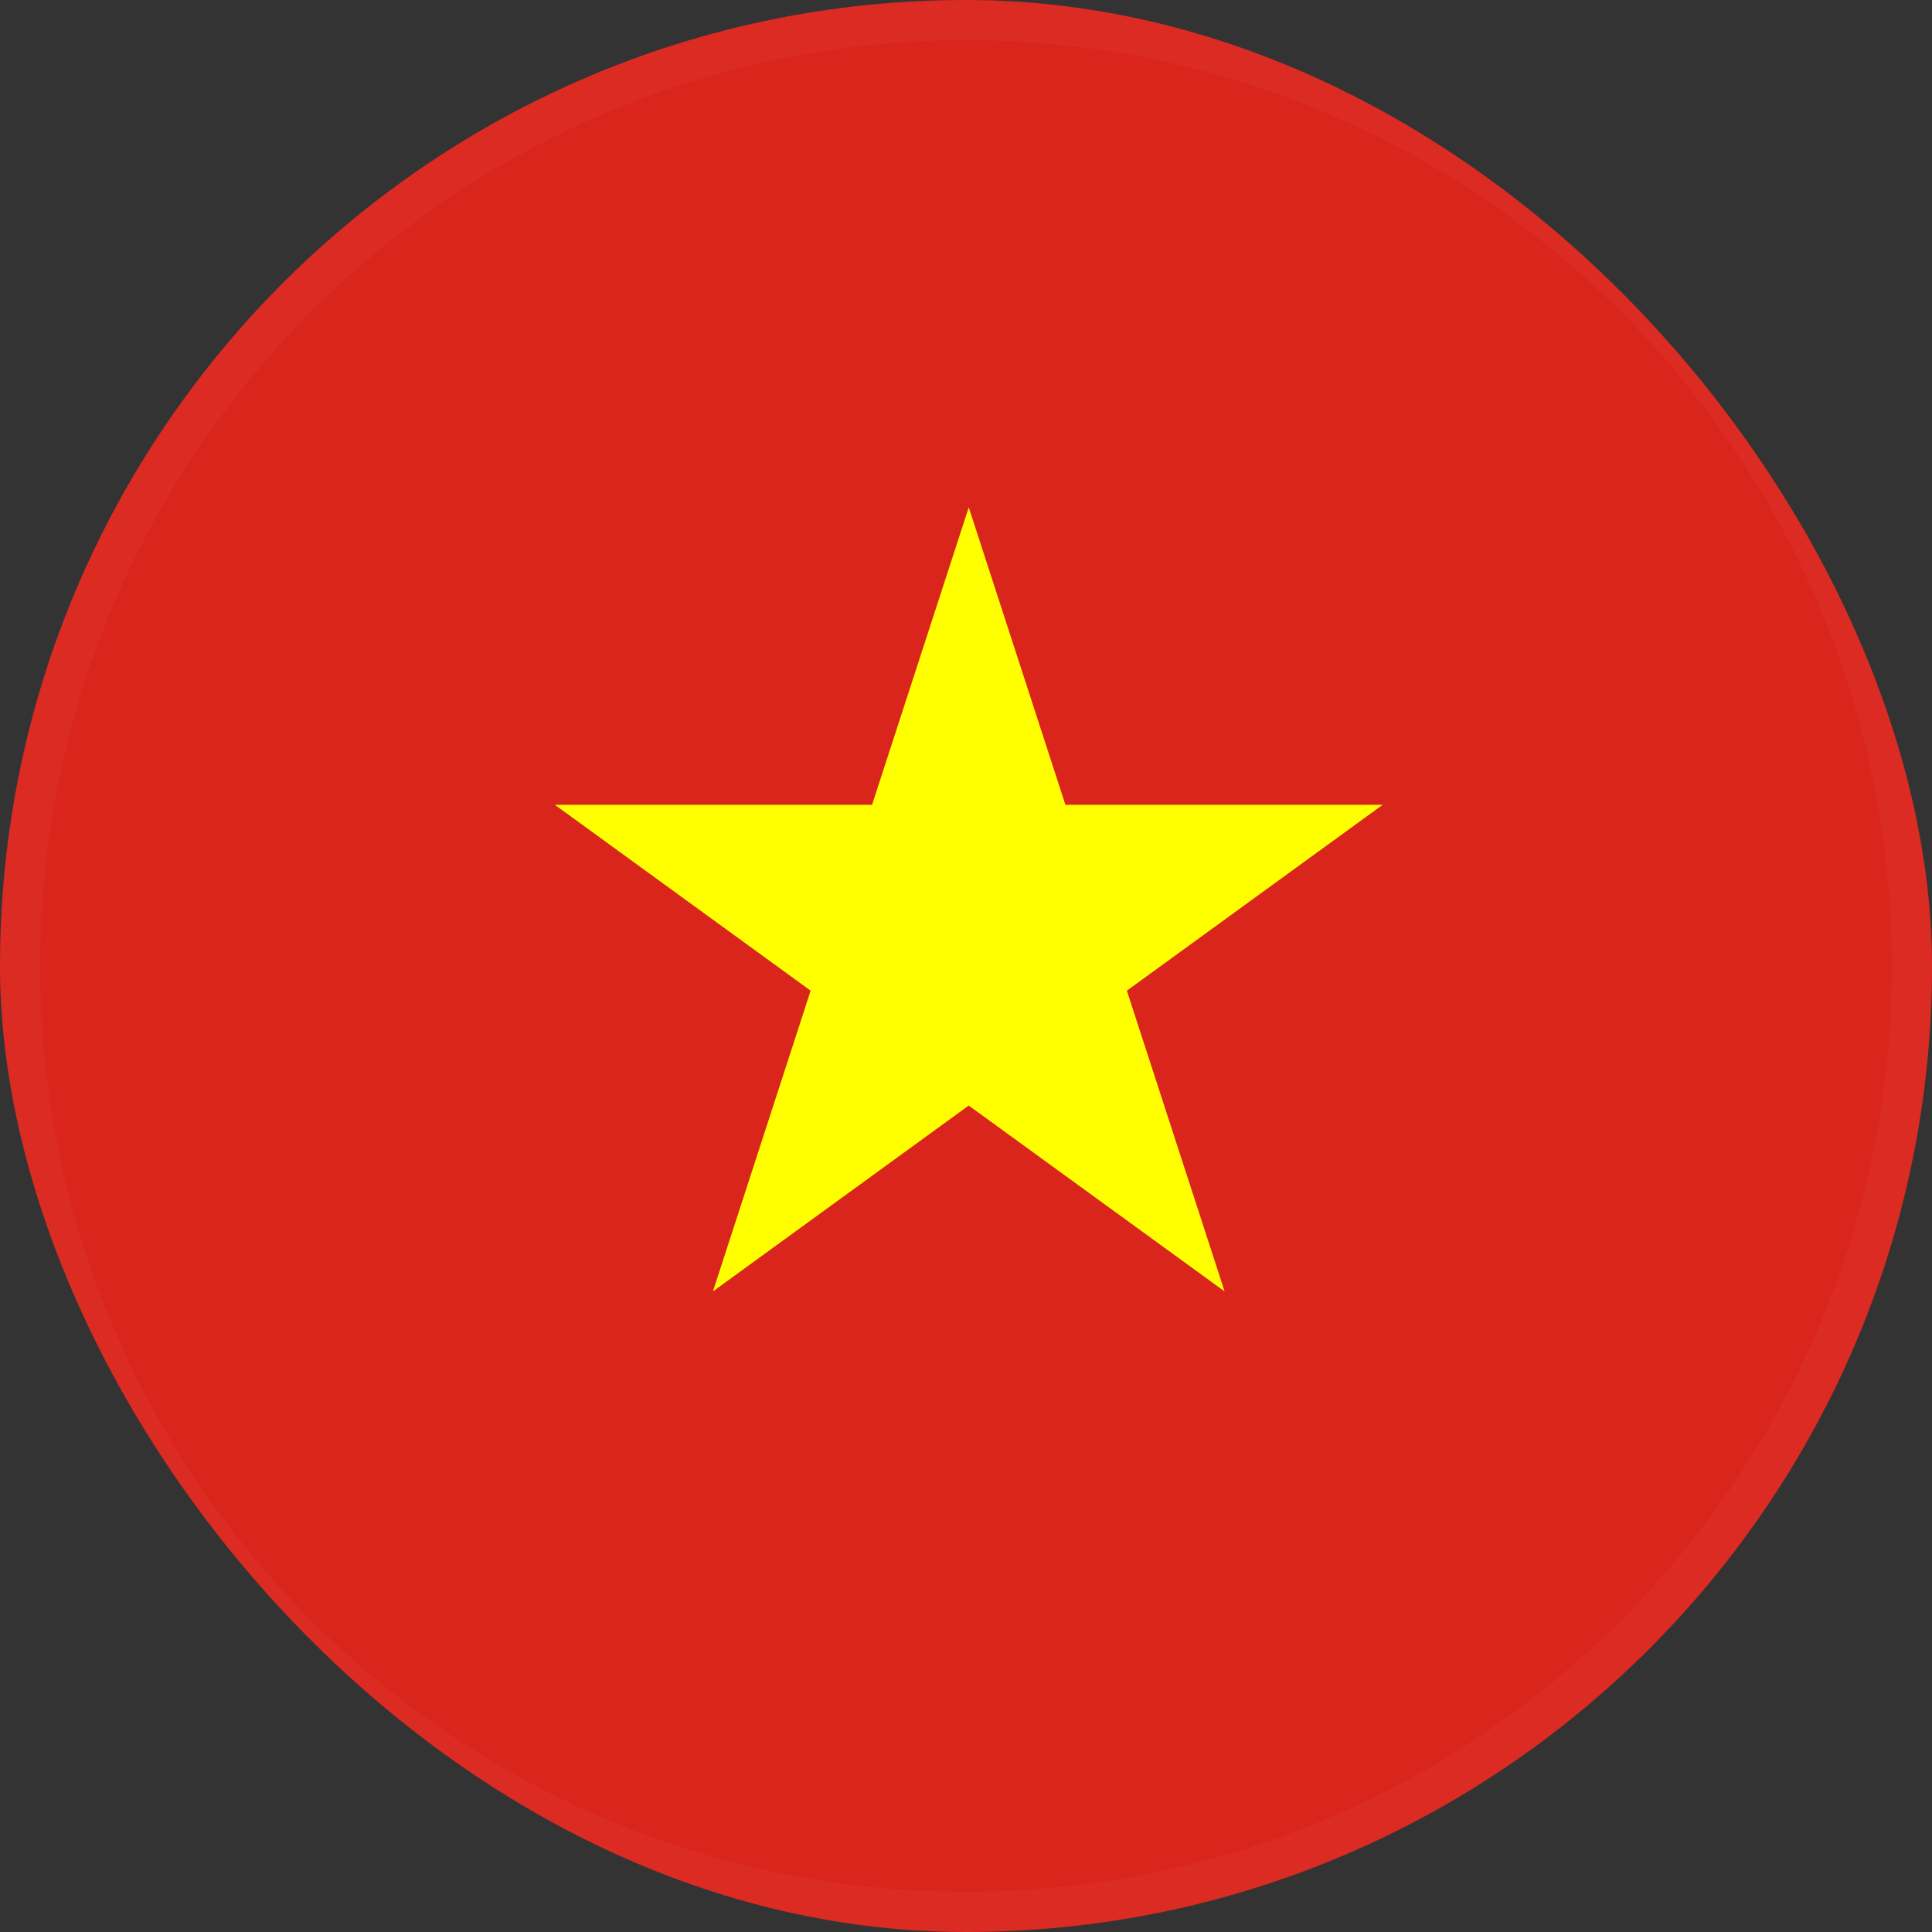
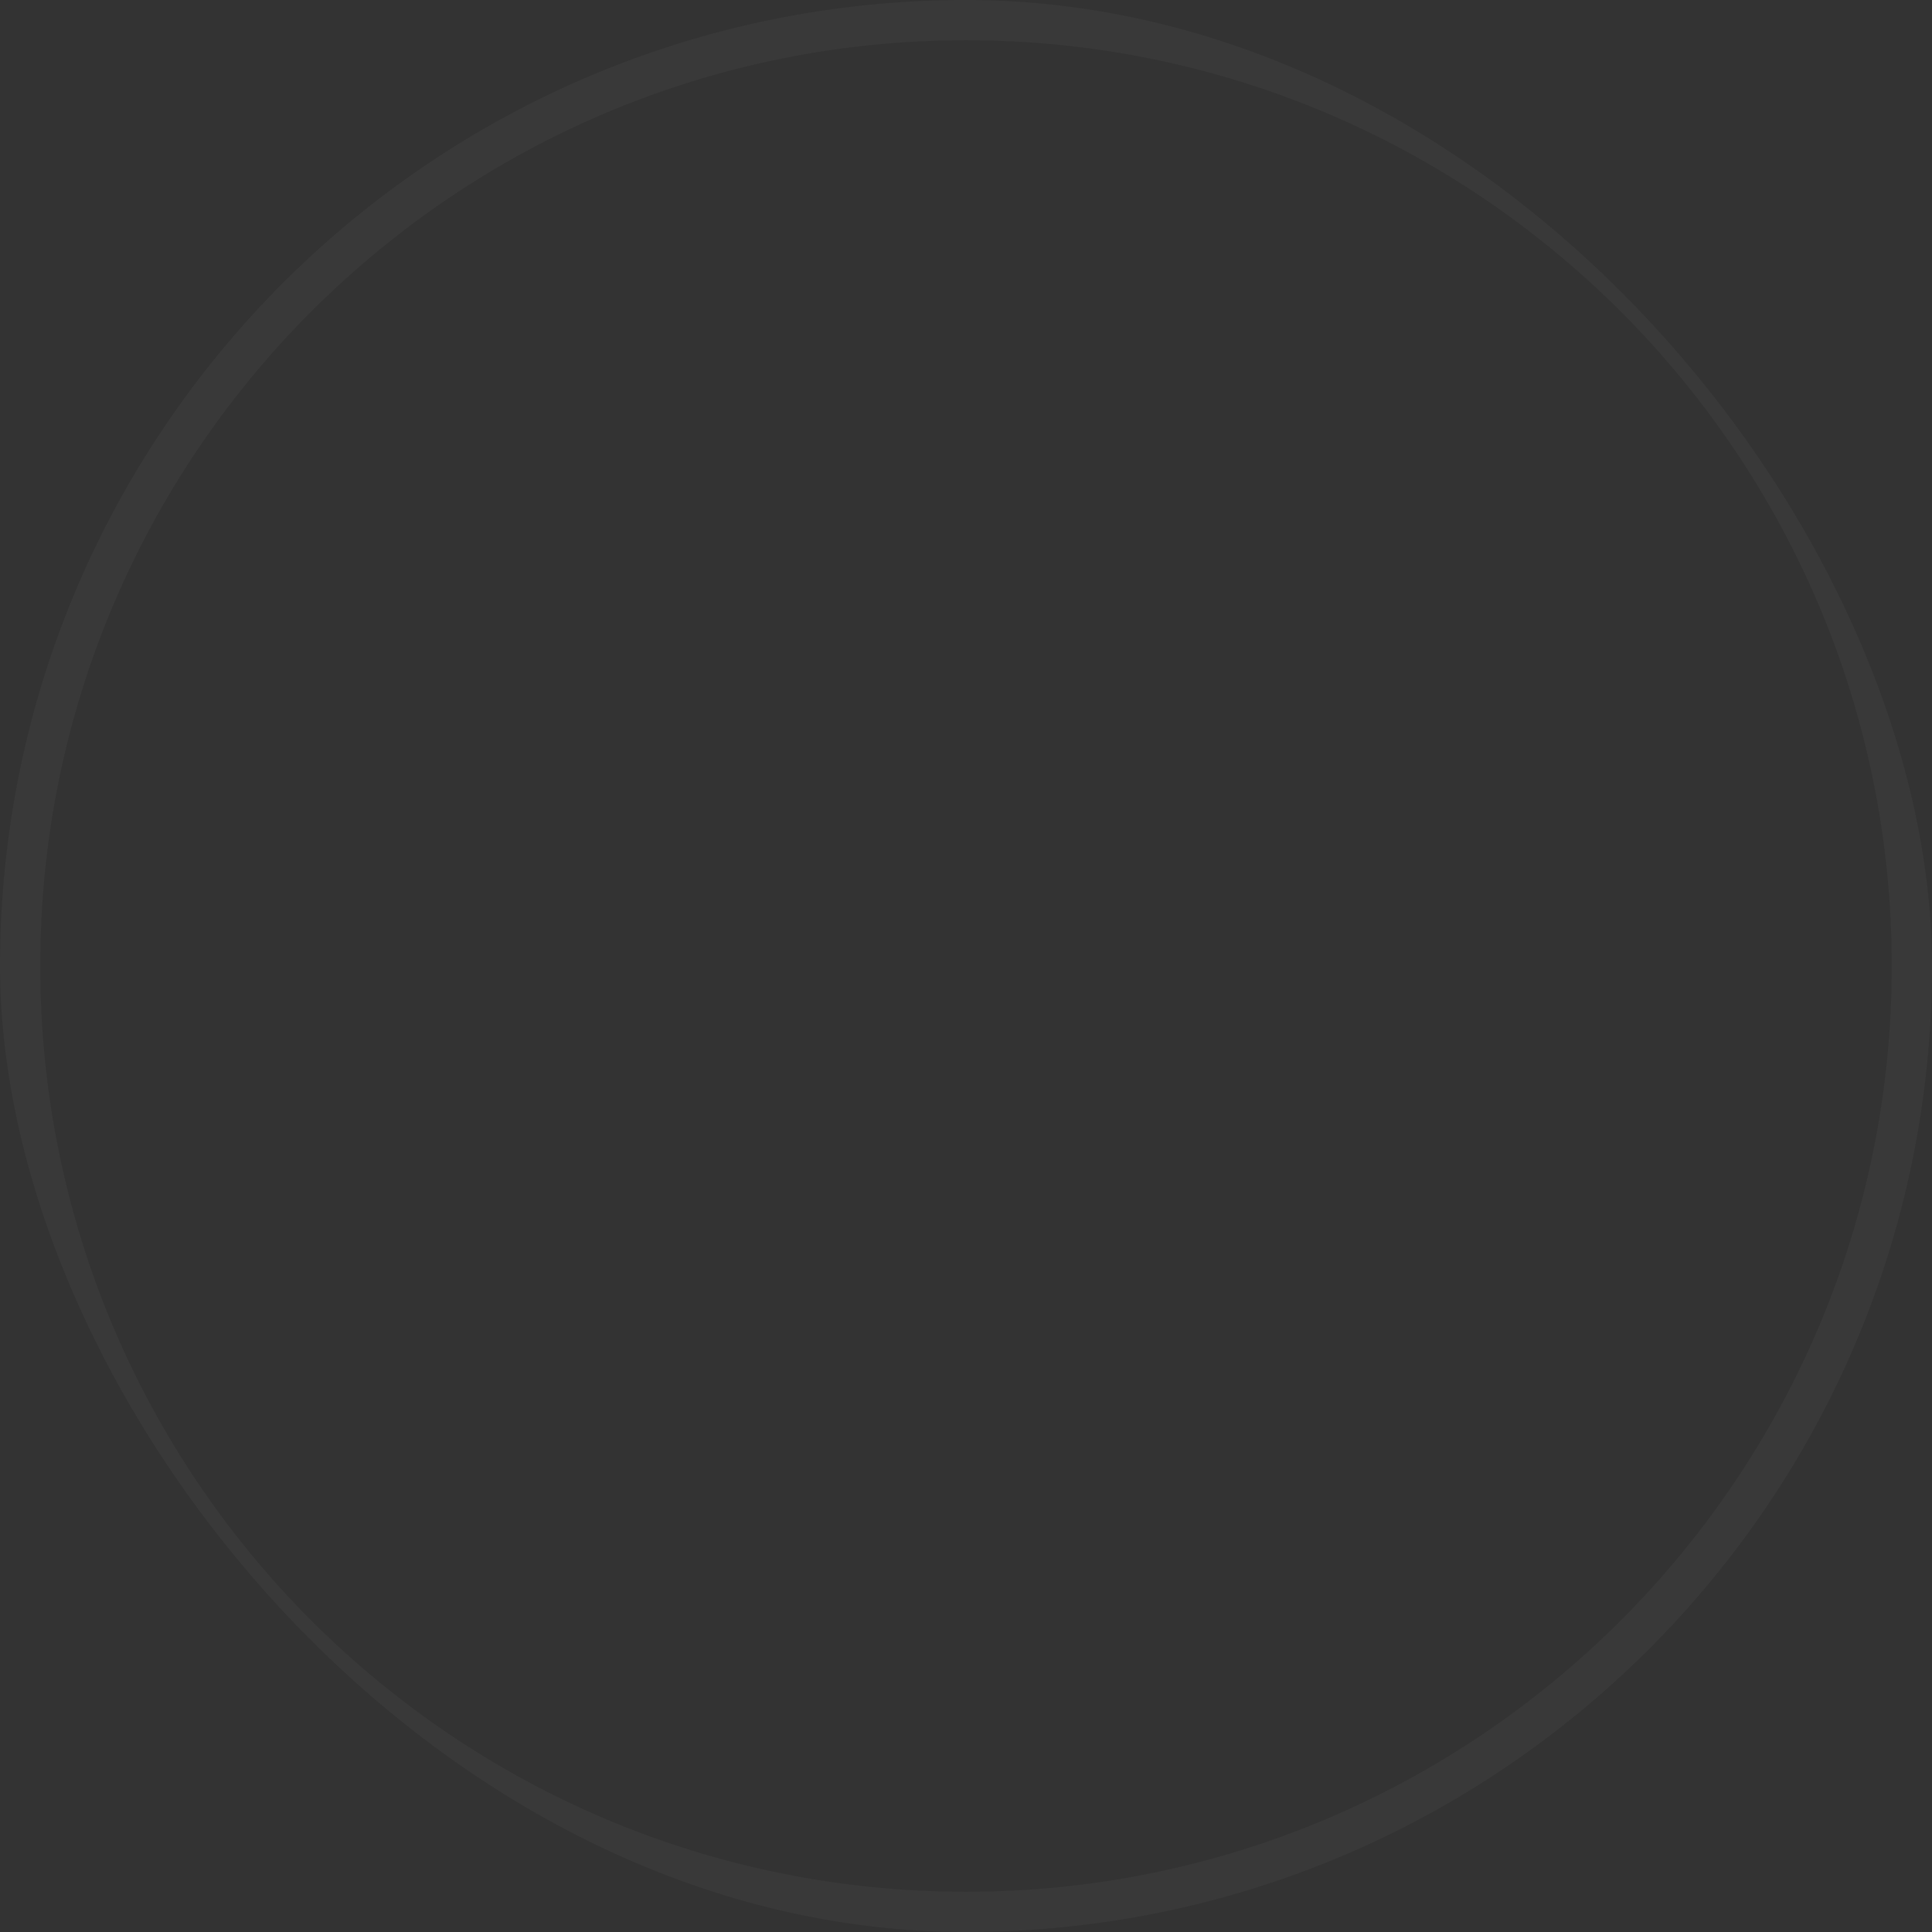
<svg xmlns="http://www.w3.org/2000/svg" viewBox="0 0 96 96" width="100" height="100" fill="none">
  <rect x="0" y="0" width="96" height="96" fill="#333333" stroke="none" />
  <g clip-path="url(#a)">
    <g clip-path="url(#b)">
      <path fill="#DA251D" d="M122.769 0h-144v96h144z" />
      <path fill="#FF0" d="m27.57 39.99 12.71 9.236-4.855 14.944 12.71-9.236L60.85 64.17l-4.857-14.944 12.713-9.236H52.94l-4.803-14.78-4.804 14.78z" />
    </g>
    <path fill="#fff" fill-opacity=".03" fill-rule="evenodd" d="M48 96c26.51 0 48-21.49 48-48S74.51 0 48 0 0 21.49 0 48s21.49 48 48 48m0-2c25.405 0 46-20.595 46-46S73.405 2 48 2 2 22.595 2 48s20.595 46 46 46" clip-rule="evenodd" style="mix-blend-mode:difference" />
  </g>
  <defs>
    <clipPath id="a">
      <rect width="96" height="96" fill="#fff" rx="48" />
    </clipPath>
    <clipPath id="b">
-       <path fill="#fff" d="M-21.23 0h144v96h-144z" />
-     </clipPath>
+       </clipPath>
  </defs>
</svg>